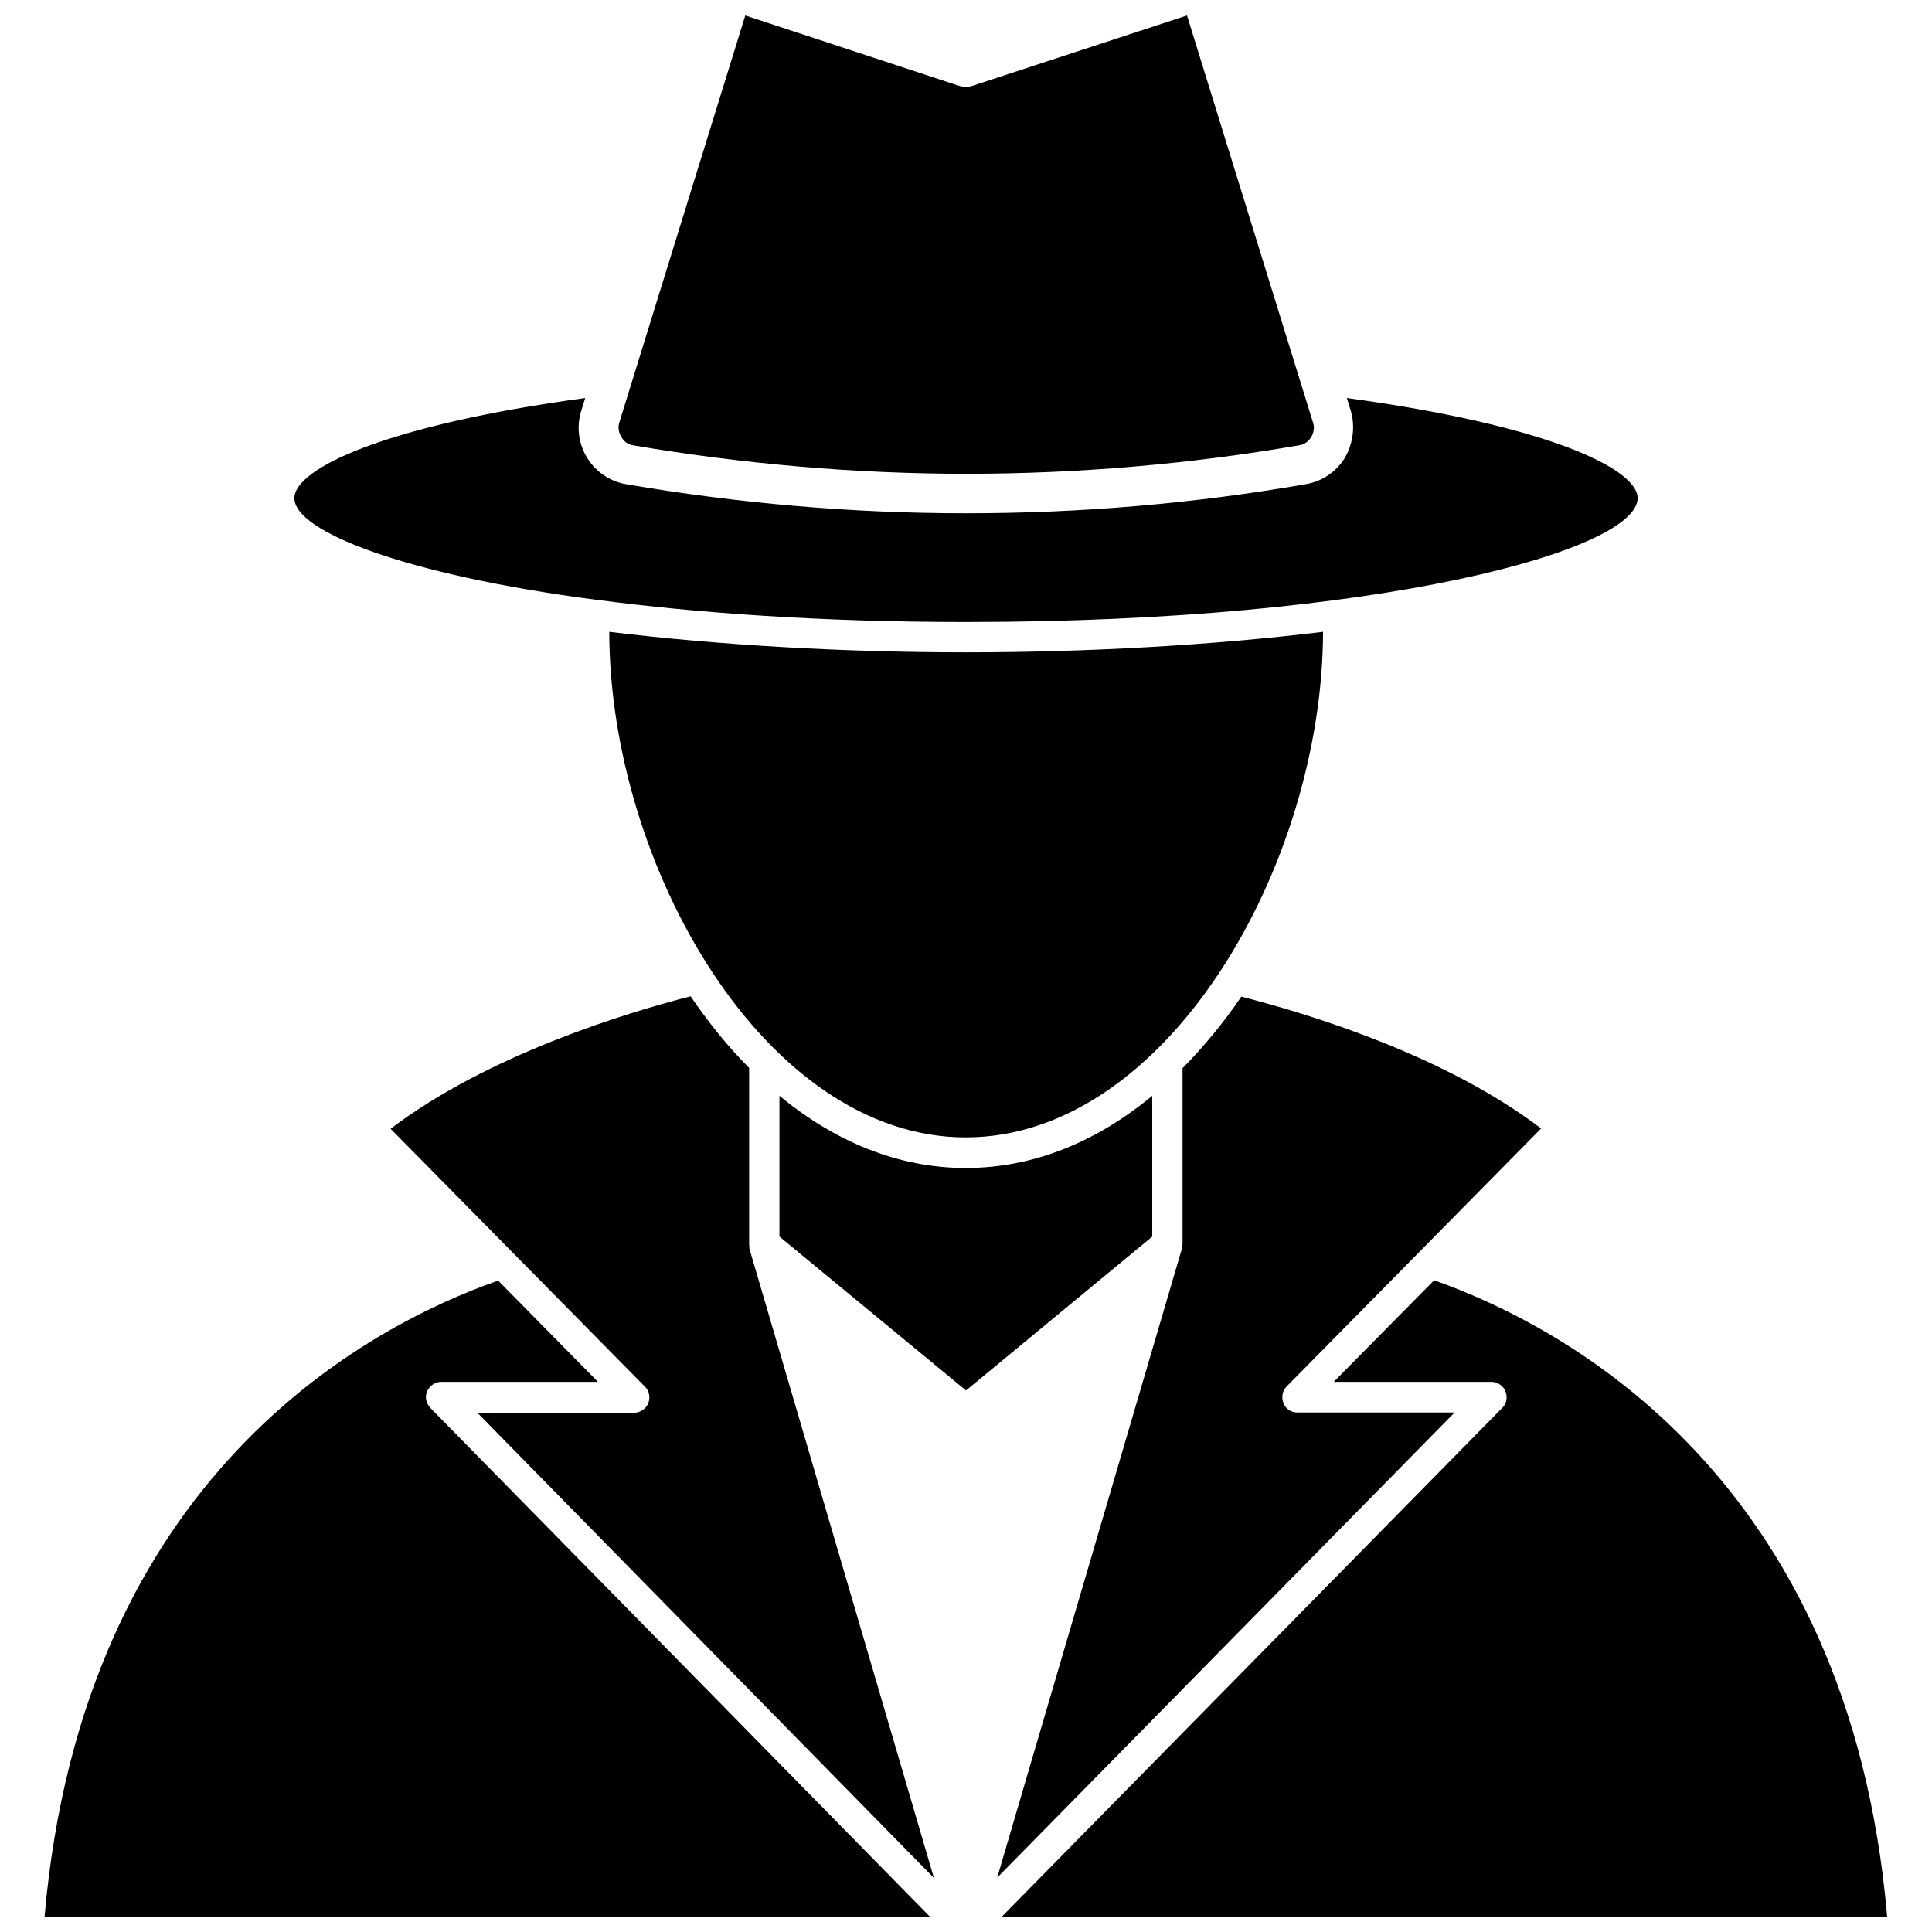
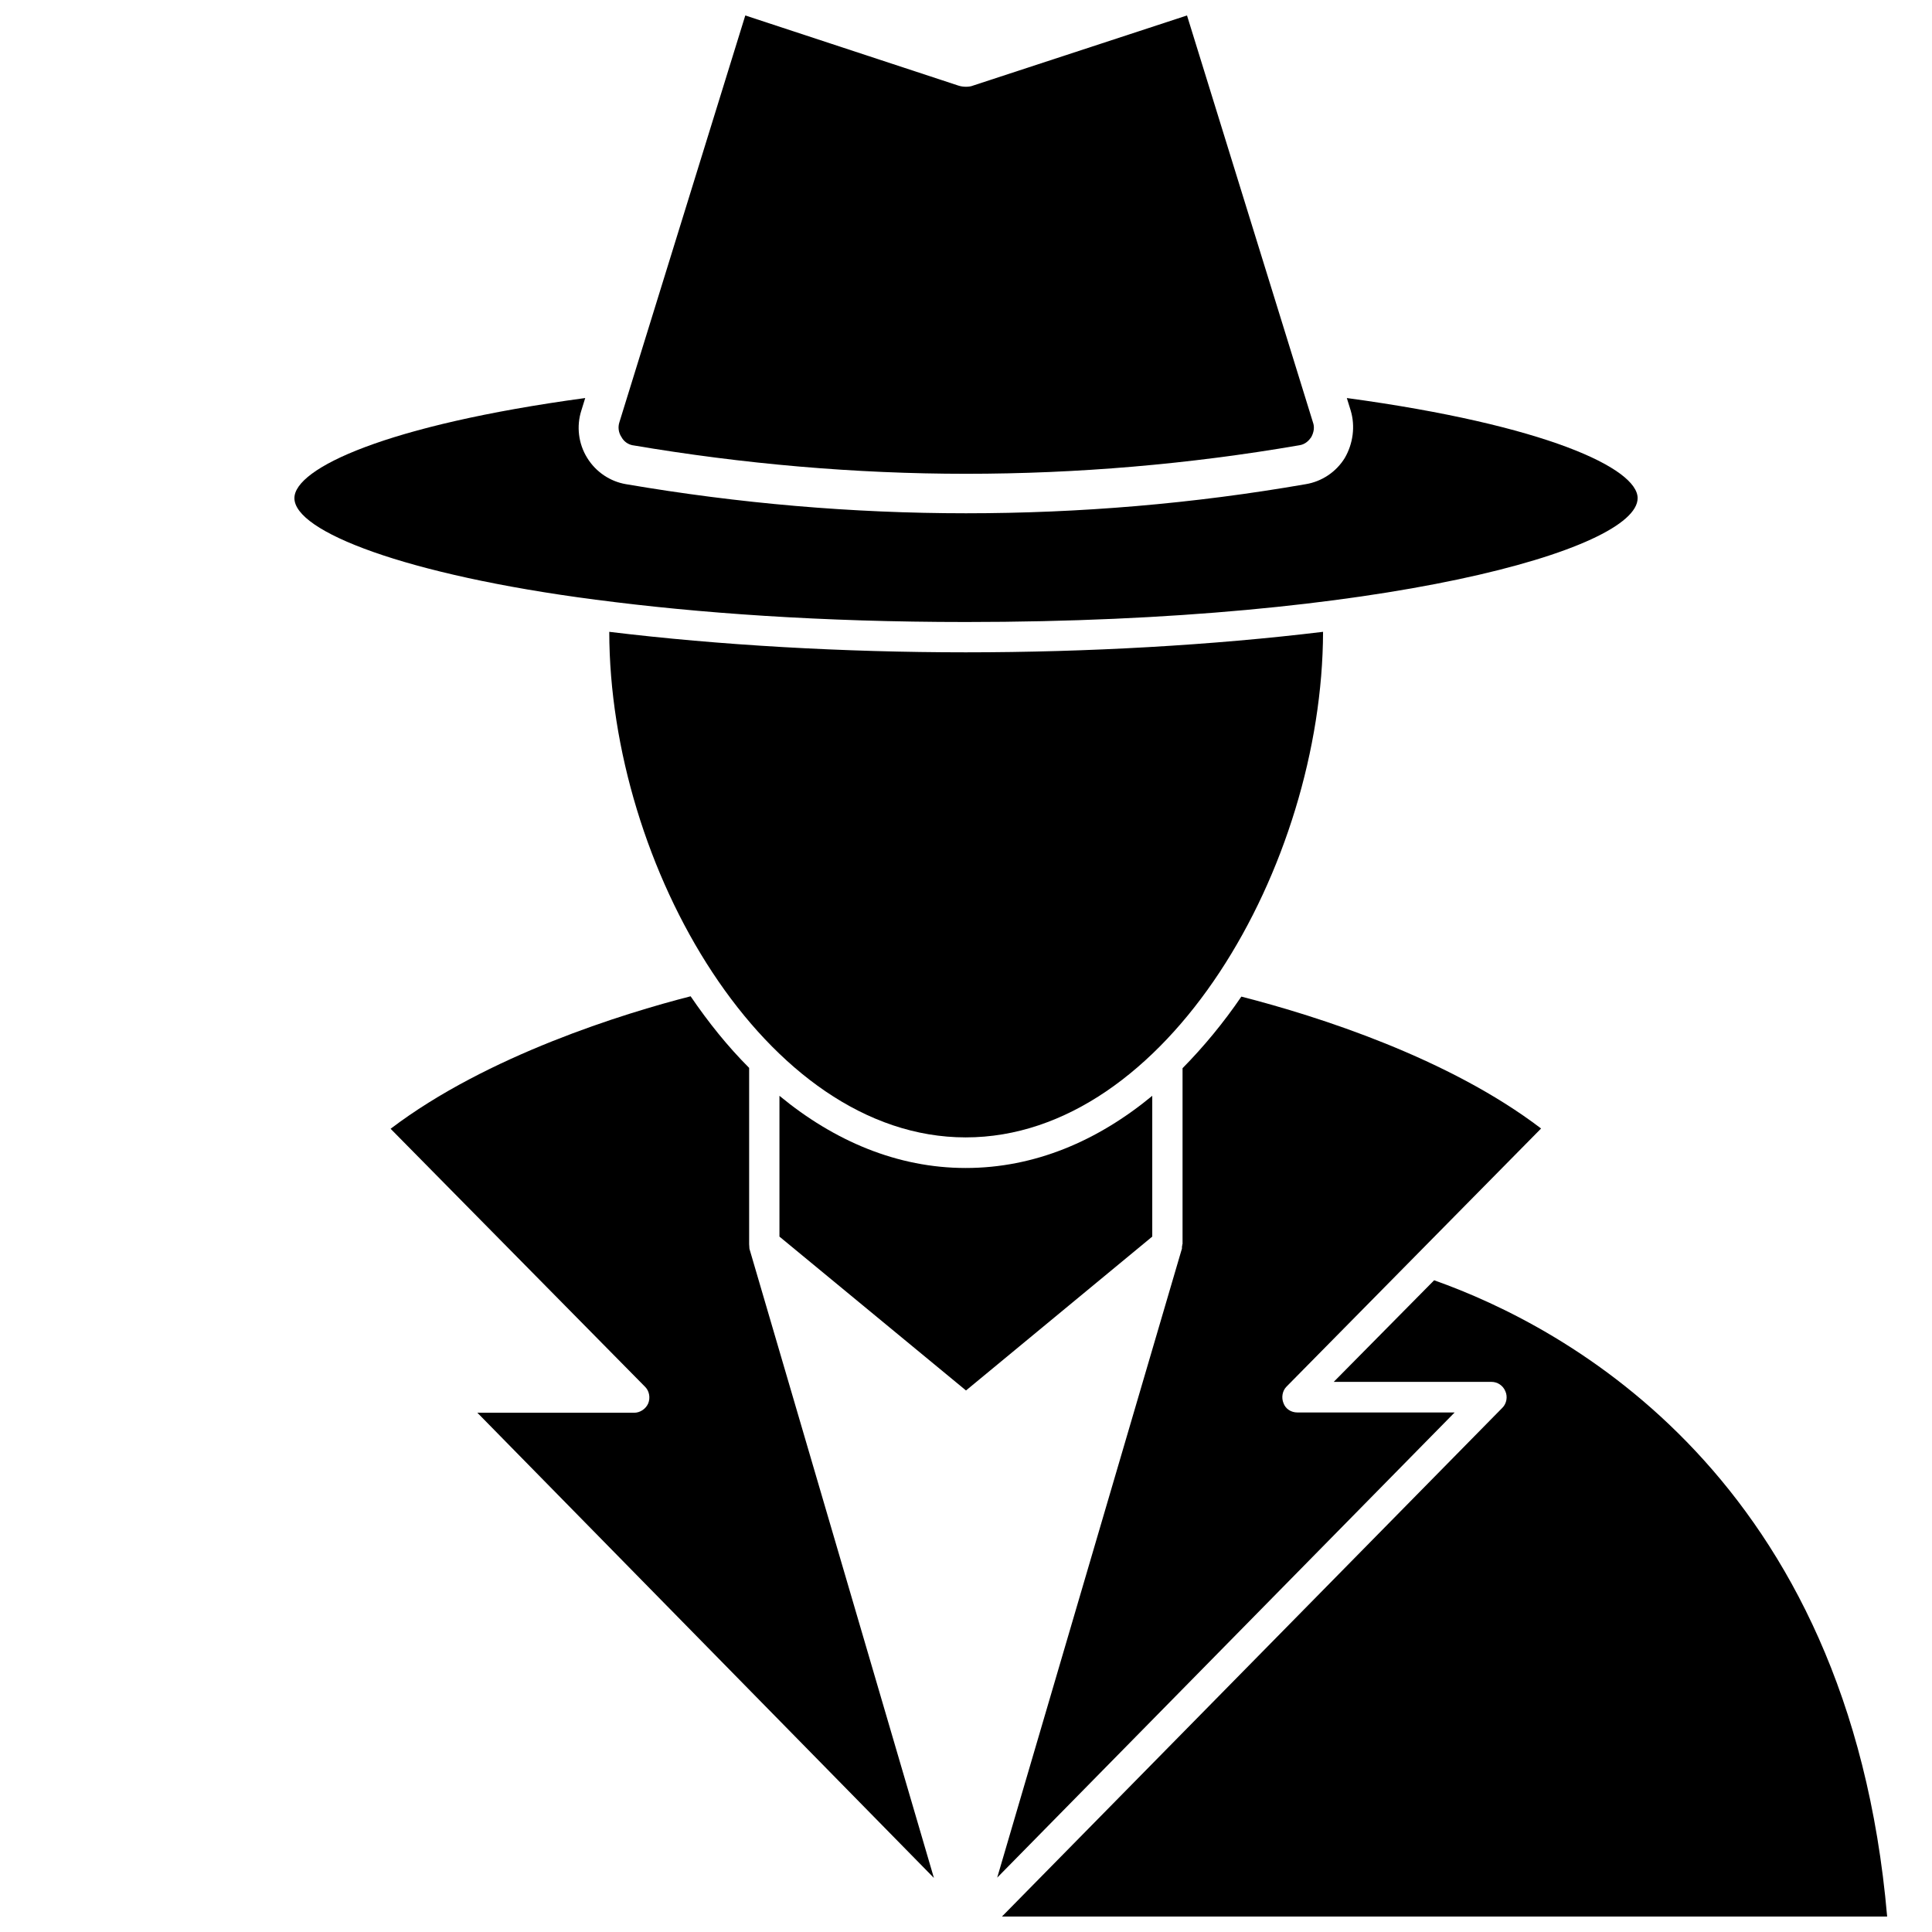
<svg xmlns="http://www.w3.org/2000/svg" width="800px" height="800px" version="1.1" viewBox="144 144 512 512">
  <defs>
    <clipPath id="c">
      <path d="m307 148.09h186v121.91h-186z" />
    </clipPath>
    <clipPath id="b">
      <path d="m409 483h236v168.9h-236z" />
    </clipPath>
    <clipPath id="a">
-       <path d="m155 483h236v168.9h-236z" />
-     </clipPath>
+       </clipPath>
  </defs>
  <g clip-path="url(#c)">
    <path d="m311.68 262c29.207 4.961 58.961 7.559 88.324 7.559 29.441 0 59.117-2.519 88.324-7.559 1.652-0.234 2.598-1.34 3.148-2.125 0.707-1.258 0.945-2.676 0.473-3.938l-33.379-107.84-56.68 18.578c-0.551 0.234-1.258 0.316-1.887 0.316s-1.34-0.078-2.047-0.316l-56.445-18.578-33.379 107.85c-0.395 1.258-0.234 2.676 0.551 3.856 0.633 1.184 1.734 1.969 2.996 2.203z" />
  </g>
  <path d="m242.87 290.26c13.617 4.801 33.613 9.367 59.039 12.676h0.078c26.922 3.543 59.828 5.902 97.93 5.902 110.37 0 178.07-19.129 178.07-32.828 0-7.871-24.246-19.363-77.066-26.527l1.023 3.305c1.258 4.172 0.629 8.816-1.574 12.594-2.281 3.699-6.062 6.219-10.312 6.926-29.836 5.195-59.984 7.715-90.055 7.715s-60.223-2.598-90.133-7.715c-4.172-0.707-7.949-3.227-10.234-6.926-2.363-3.777-2.914-8.422-1.574-12.594l1.023-3.305c-52.82 7.164-77.066 18.656-77.066 26.527-0.004 4.41 7.238 9.449 20.855 14.25z" />
  <path d="m305.46 311.44c0.078 62.031 41.328 133.98 94.465 133.98 53.293 0 94.543-72.027 94.699-133.98-29.207 3.543-62.348 5.434-94.699 5.434-32.277 0-65.34-1.891-94.465-5.434z" />
  <g clip-path="url(#b)">
    <path d="m524.06 483.29-26.609 26.922h41.801c1.574 0 3.07 0.945 3.699 2.519 0.629 1.418 0.316 3.227-0.789 4.328l-132.64 134.85h234.59c-10.074-116.43-85.332-156.34-120.05-168.62z" />
  </g>
  <g clip-path="url(#a)">
-     <path d="m257.2 512.73c0.629-1.496 2.125-2.519 3.699-2.519h41.562l-26.449-26.844c-34.715 12.203-110.05 51.875-120.2 168.54h234.59l-132.33-134.77c-1.102-1.18-1.574-2.91-0.867-4.406z" />
-   </g>
+     </g>
  <path d="m342.53 473.68v-46.68c-5.668-5.668-10.785-12.043-15.508-18.973-17.555 4.488-53.922 15.664-79.508 35.109l67.465 68.406c1.102 1.102 1.418 2.914 0.789 4.41-0.629 1.418-2.125 2.441-3.699 2.441h-41.562l120.99 123.28-48.887-166.73c0-0.473-0.082-0.867-0.082-1.262z" />
  <path d="m449.36 434.4c-14.484 11.965-31.172 19.129-49.438 19.129-18.105 0-34.875-7.164-49.359-19.129v37.312l49.438 40.777 49.359-40.777z" />
  <path d="m487.85 518.32c-1.73 0-3.148-0.945-3.699-2.441-0.629-1.496-0.316-3.305 0.789-4.41l67.465-68.406c-24.48-18.656-58.883-29.676-79.43-34.953-4.723 6.926-9.996 13.305-15.586 18.973v46.602c0 0.078-0.078 0.078-0.078 0.156 0 0.156 0 0.316-0.078 0.551v0.473l-48.965 166.73 121.23-123.28z" />
</svg>